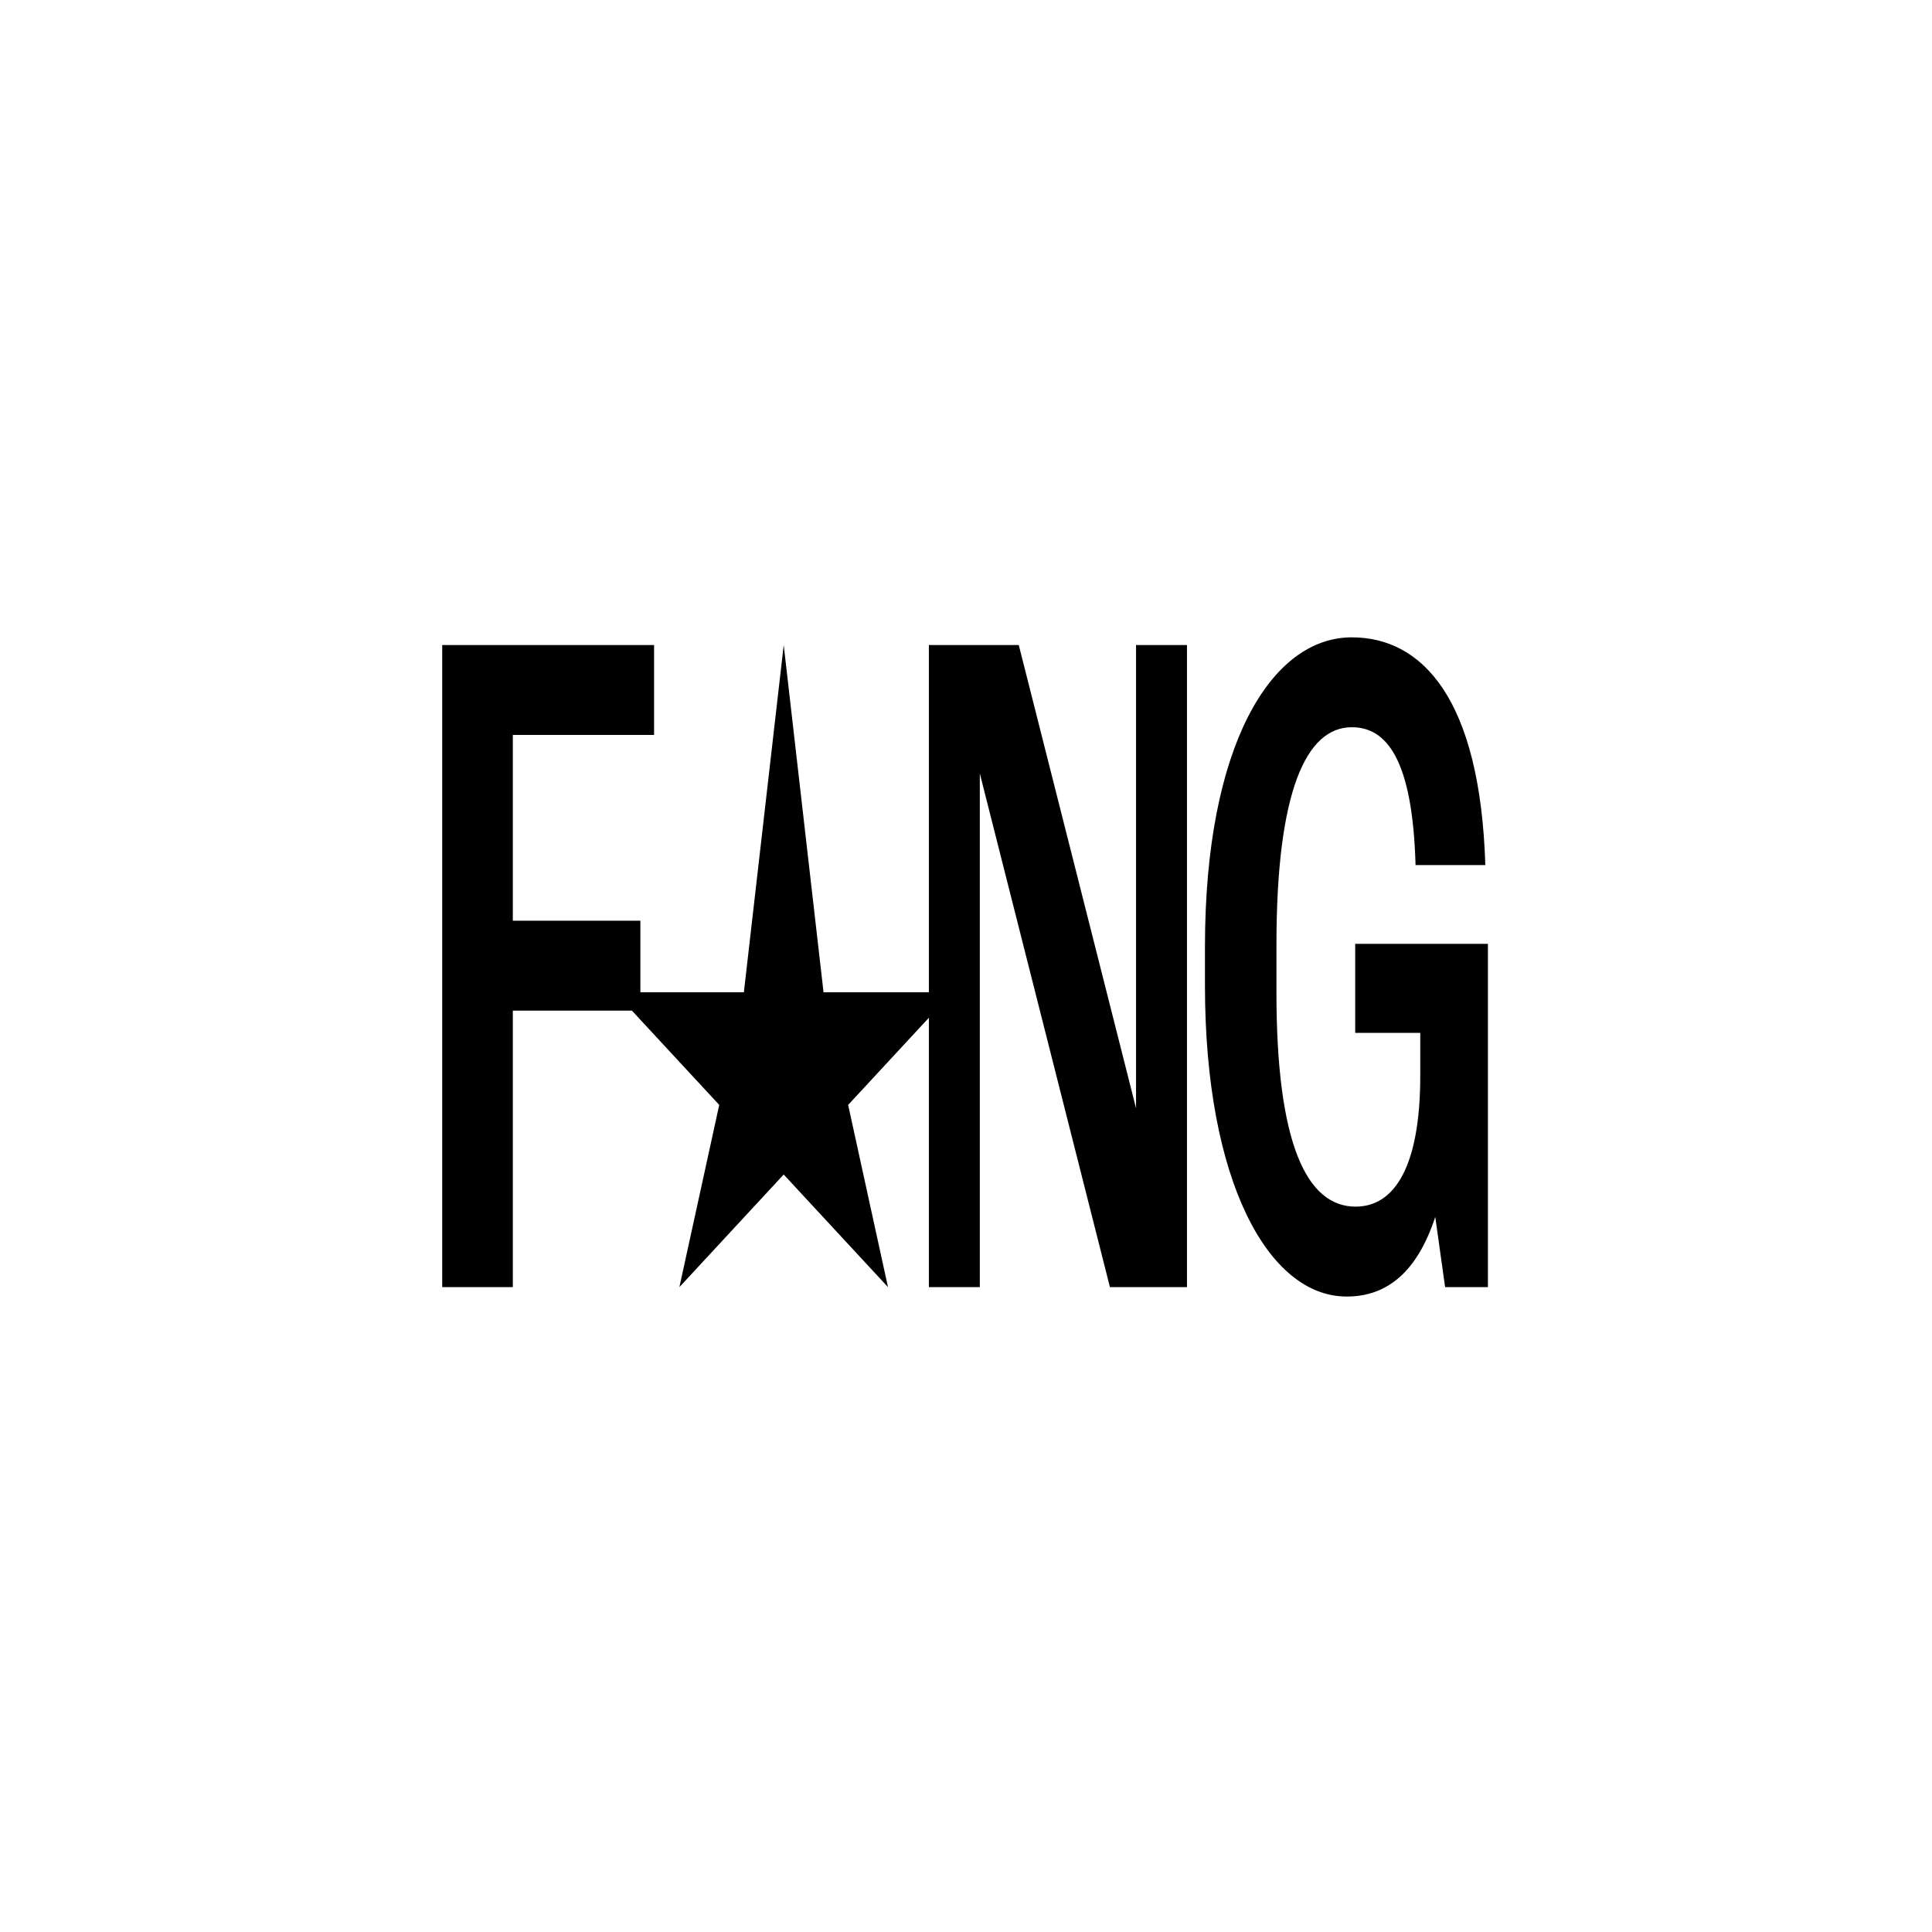
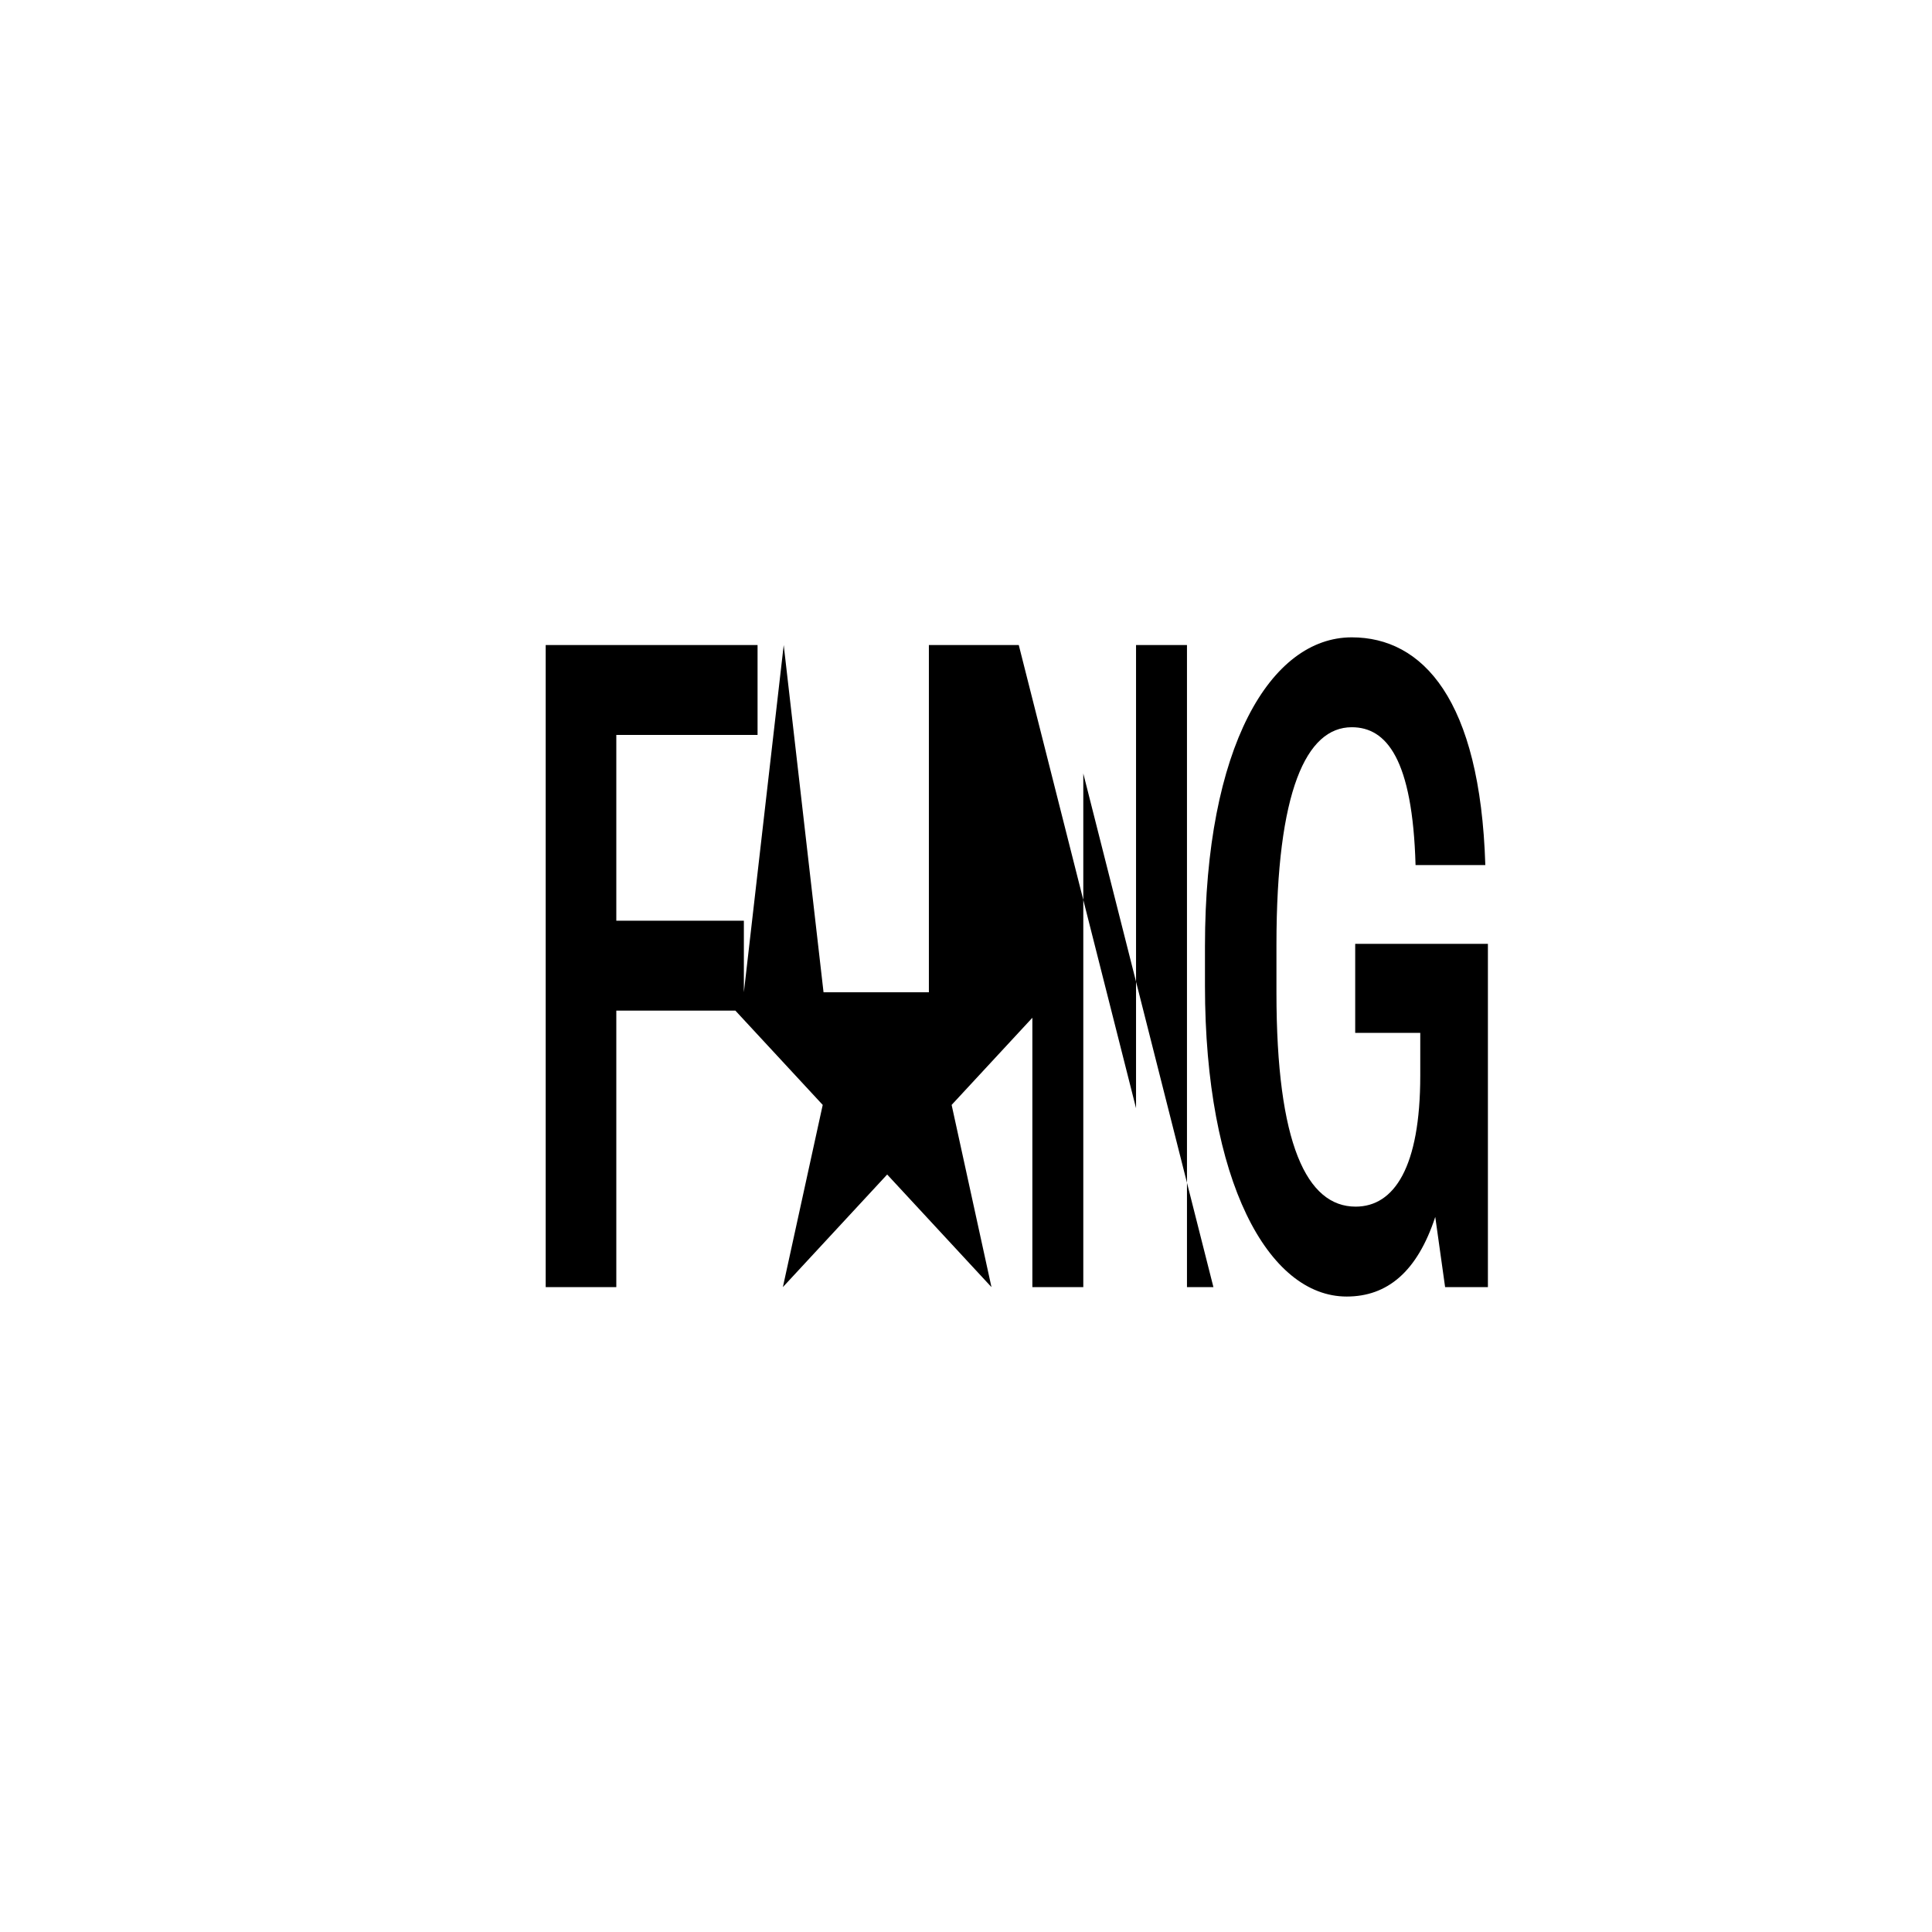
<svg xmlns="http://www.w3.org/2000/svg" id="_레이어_1" data-name="레이어_1" version="1.1" viewBox="0 0 800 800">
-   <path d="M459.6,532.97h31.9v-265.87h-21.09v191.78l-48.56-191.78h-37.22v143.79h-43.62l-16.49-143.79-16.5,143.79h-42.85v-29.64h-52.82v-76.93h58.49v-37.22h-87.73v265.87h29.24v-114.5h49.3l36.17,39.05-16.5,75.45,43.19-46.63,43.19,46.63-16.5-75.45,33.43-36.09v111.54h21.09v-212.69l53.88,212.69ZM588.1,427.68v17.72c0,37.93-10.81,54.24-26.76,54.24-20.21,0-32.79-25.88-32.79-88.62v-19.85c0-63.81,12.41-90.04,31.19-90.04,14.36,0,25.17,13.12,26.41,57.07h28.89c-2.13-68.77-26.05-94.29-55.3-94.29-33.5,0-60.79,45.02-60.79,127.97v16.31c0,80.82,26.23,128.68,58.67,128.68,16.84,0,29.24-10.28,36.69-32.97l4.08,29.07h17.72v-142.15h-54.95v36.87h26.94Z" />
+   <path d="M459.6,532.97h31.9v-265.87h-21.09v191.78l-48.56-191.78h-37.22v143.79h-43.62l-16.49-143.79-16.5,143.79v-29.64h-52.82v-76.93h58.49v-37.22h-87.73v265.87h29.24v-114.5h49.3l36.17,39.05-16.5,75.45,43.19-46.63,43.19,46.63-16.5-75.45,33.43-36.09v111.54h21.09v-212.69l53.88,212.69ZM588.1,427.68v17.72c0,37.93-10.81,54.24-26.76,54.24-20.21,0-32.79-25.88-32.79-88.62v-19.85c0-63.81,12.41-90.04,31.19-90.04,14.36,0,25.17,13.12,26.41,57.07h28.89c-2.13-68.77-26.05-94.29-55.3-94.29-33.5,0-60.79,45.02-60.79,127.97v16.31c0,80.82,26.23,128.68,58.67,128.68,16.84,0,29.24-10.28,36.69-32.97l4.08,29.07h17.72v-142.15h-54.95v36.87h26.94Z" />
</svg>